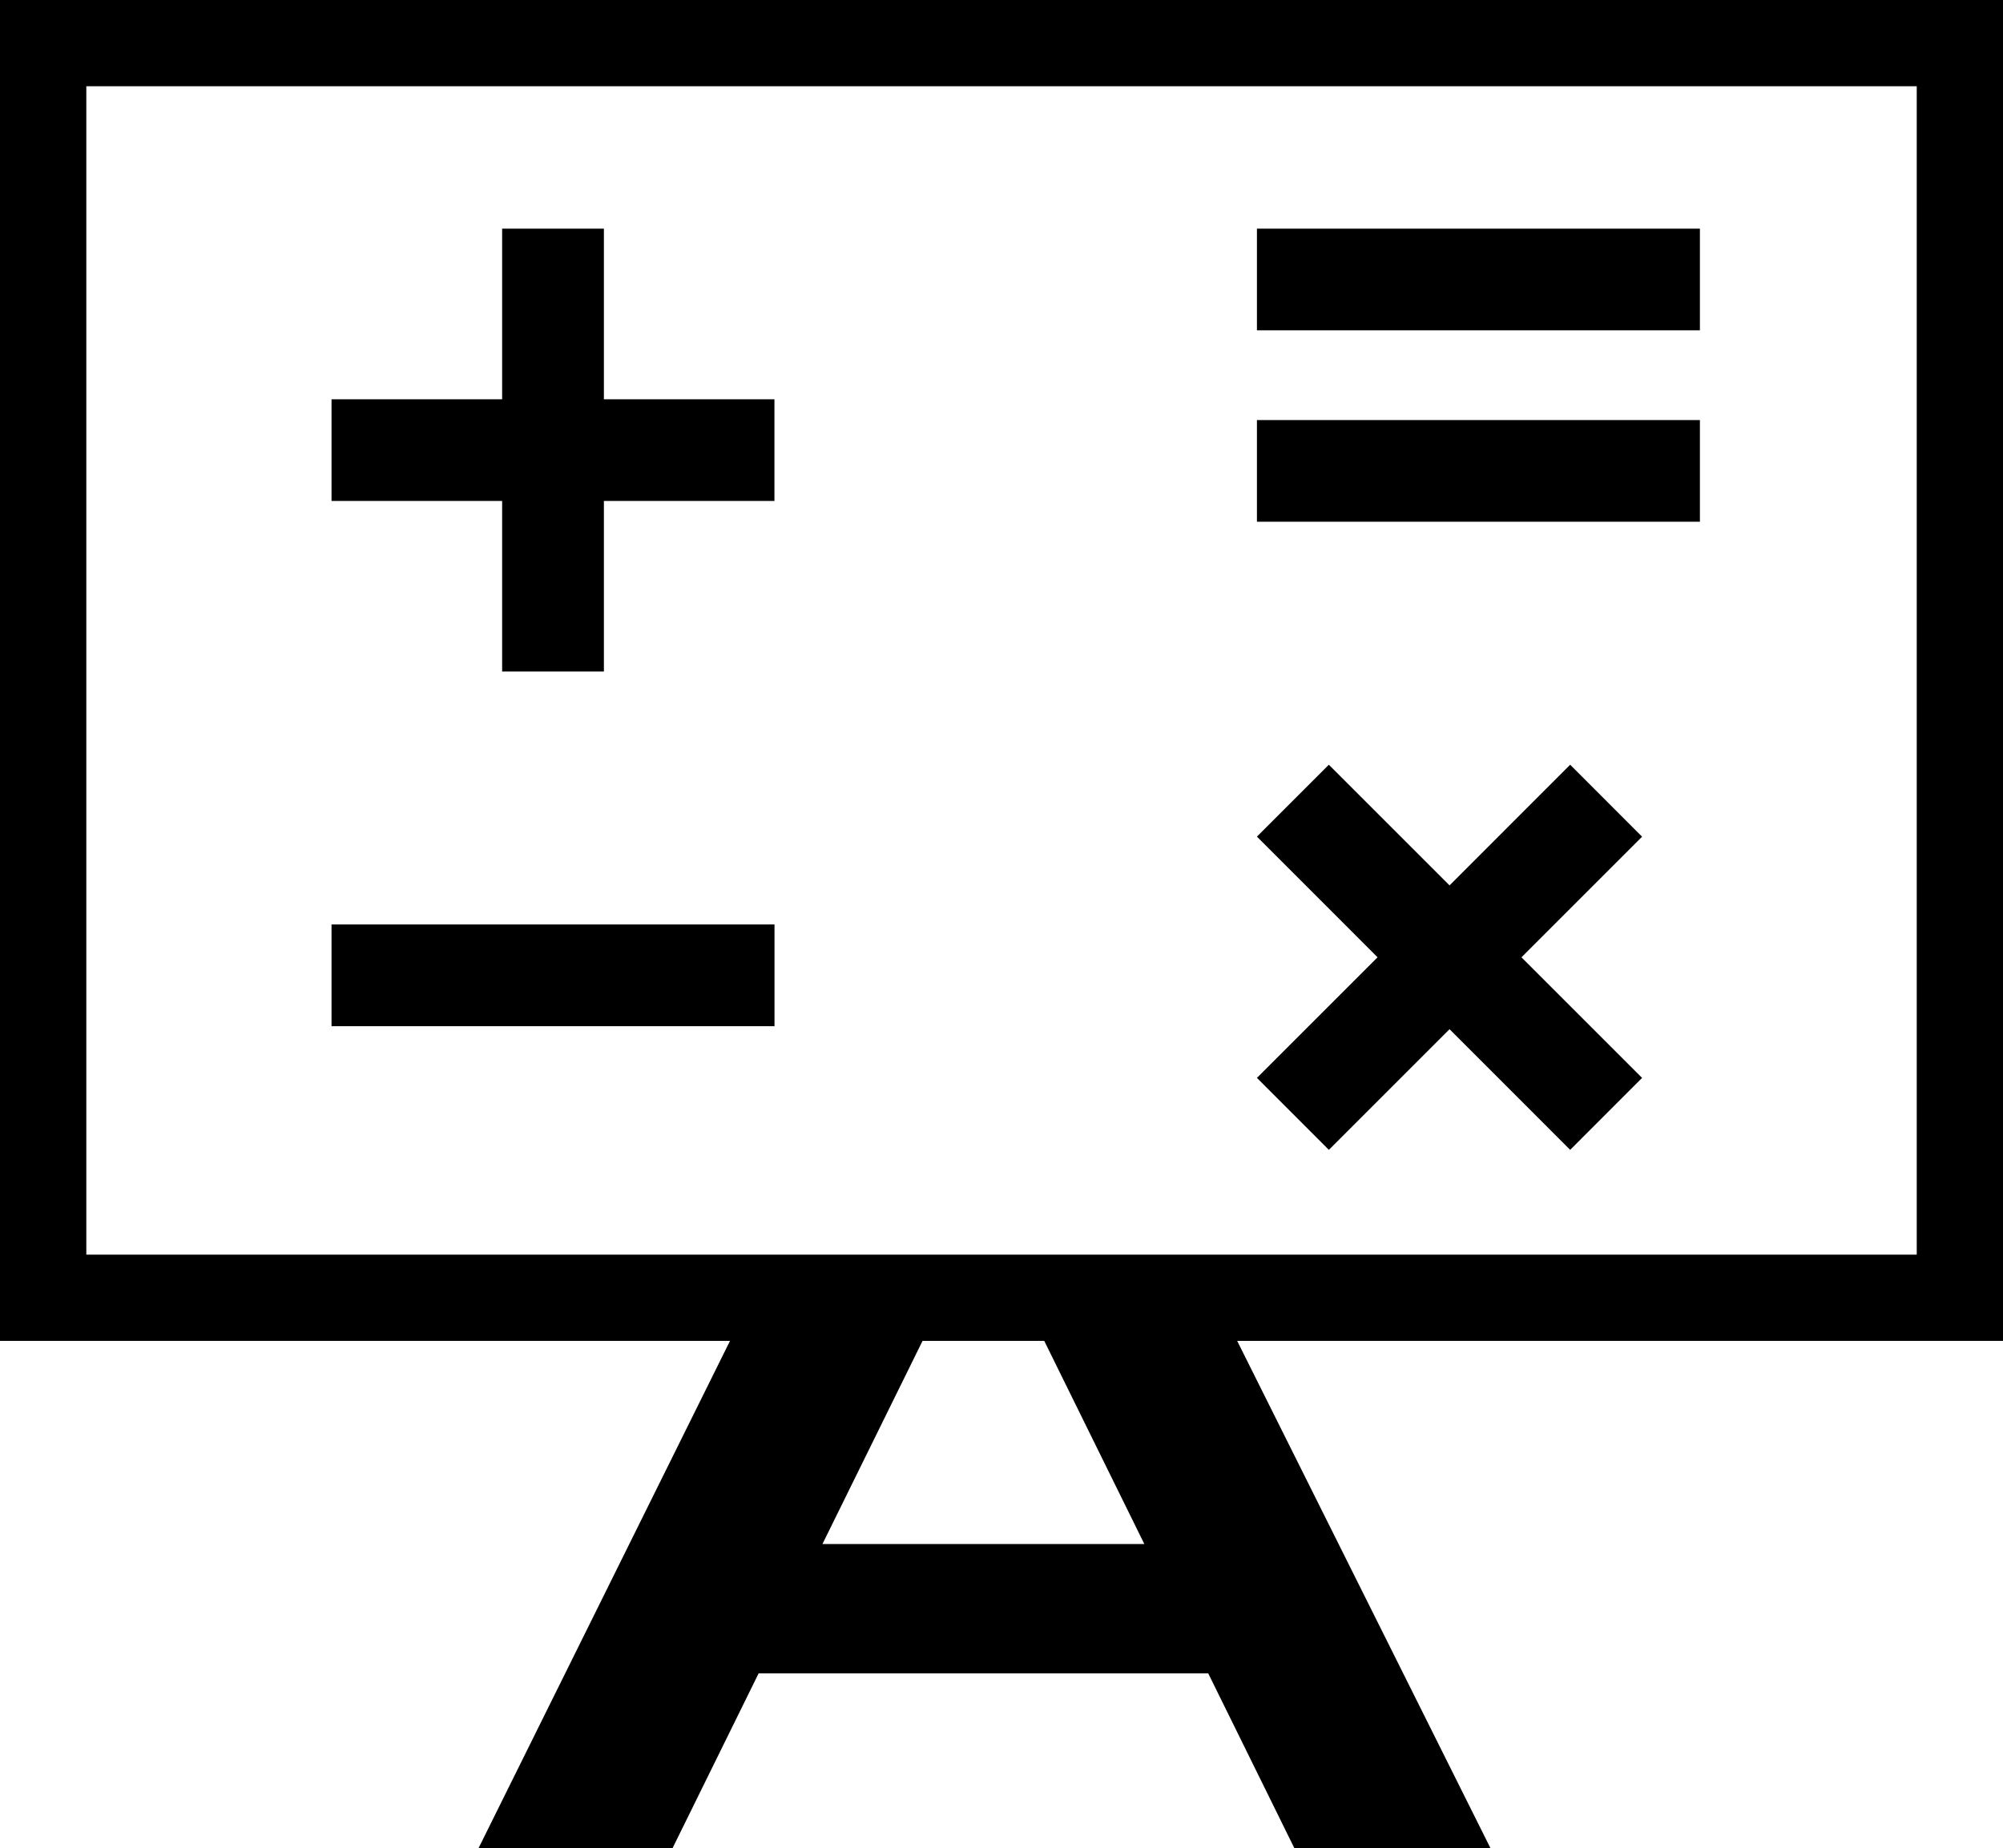
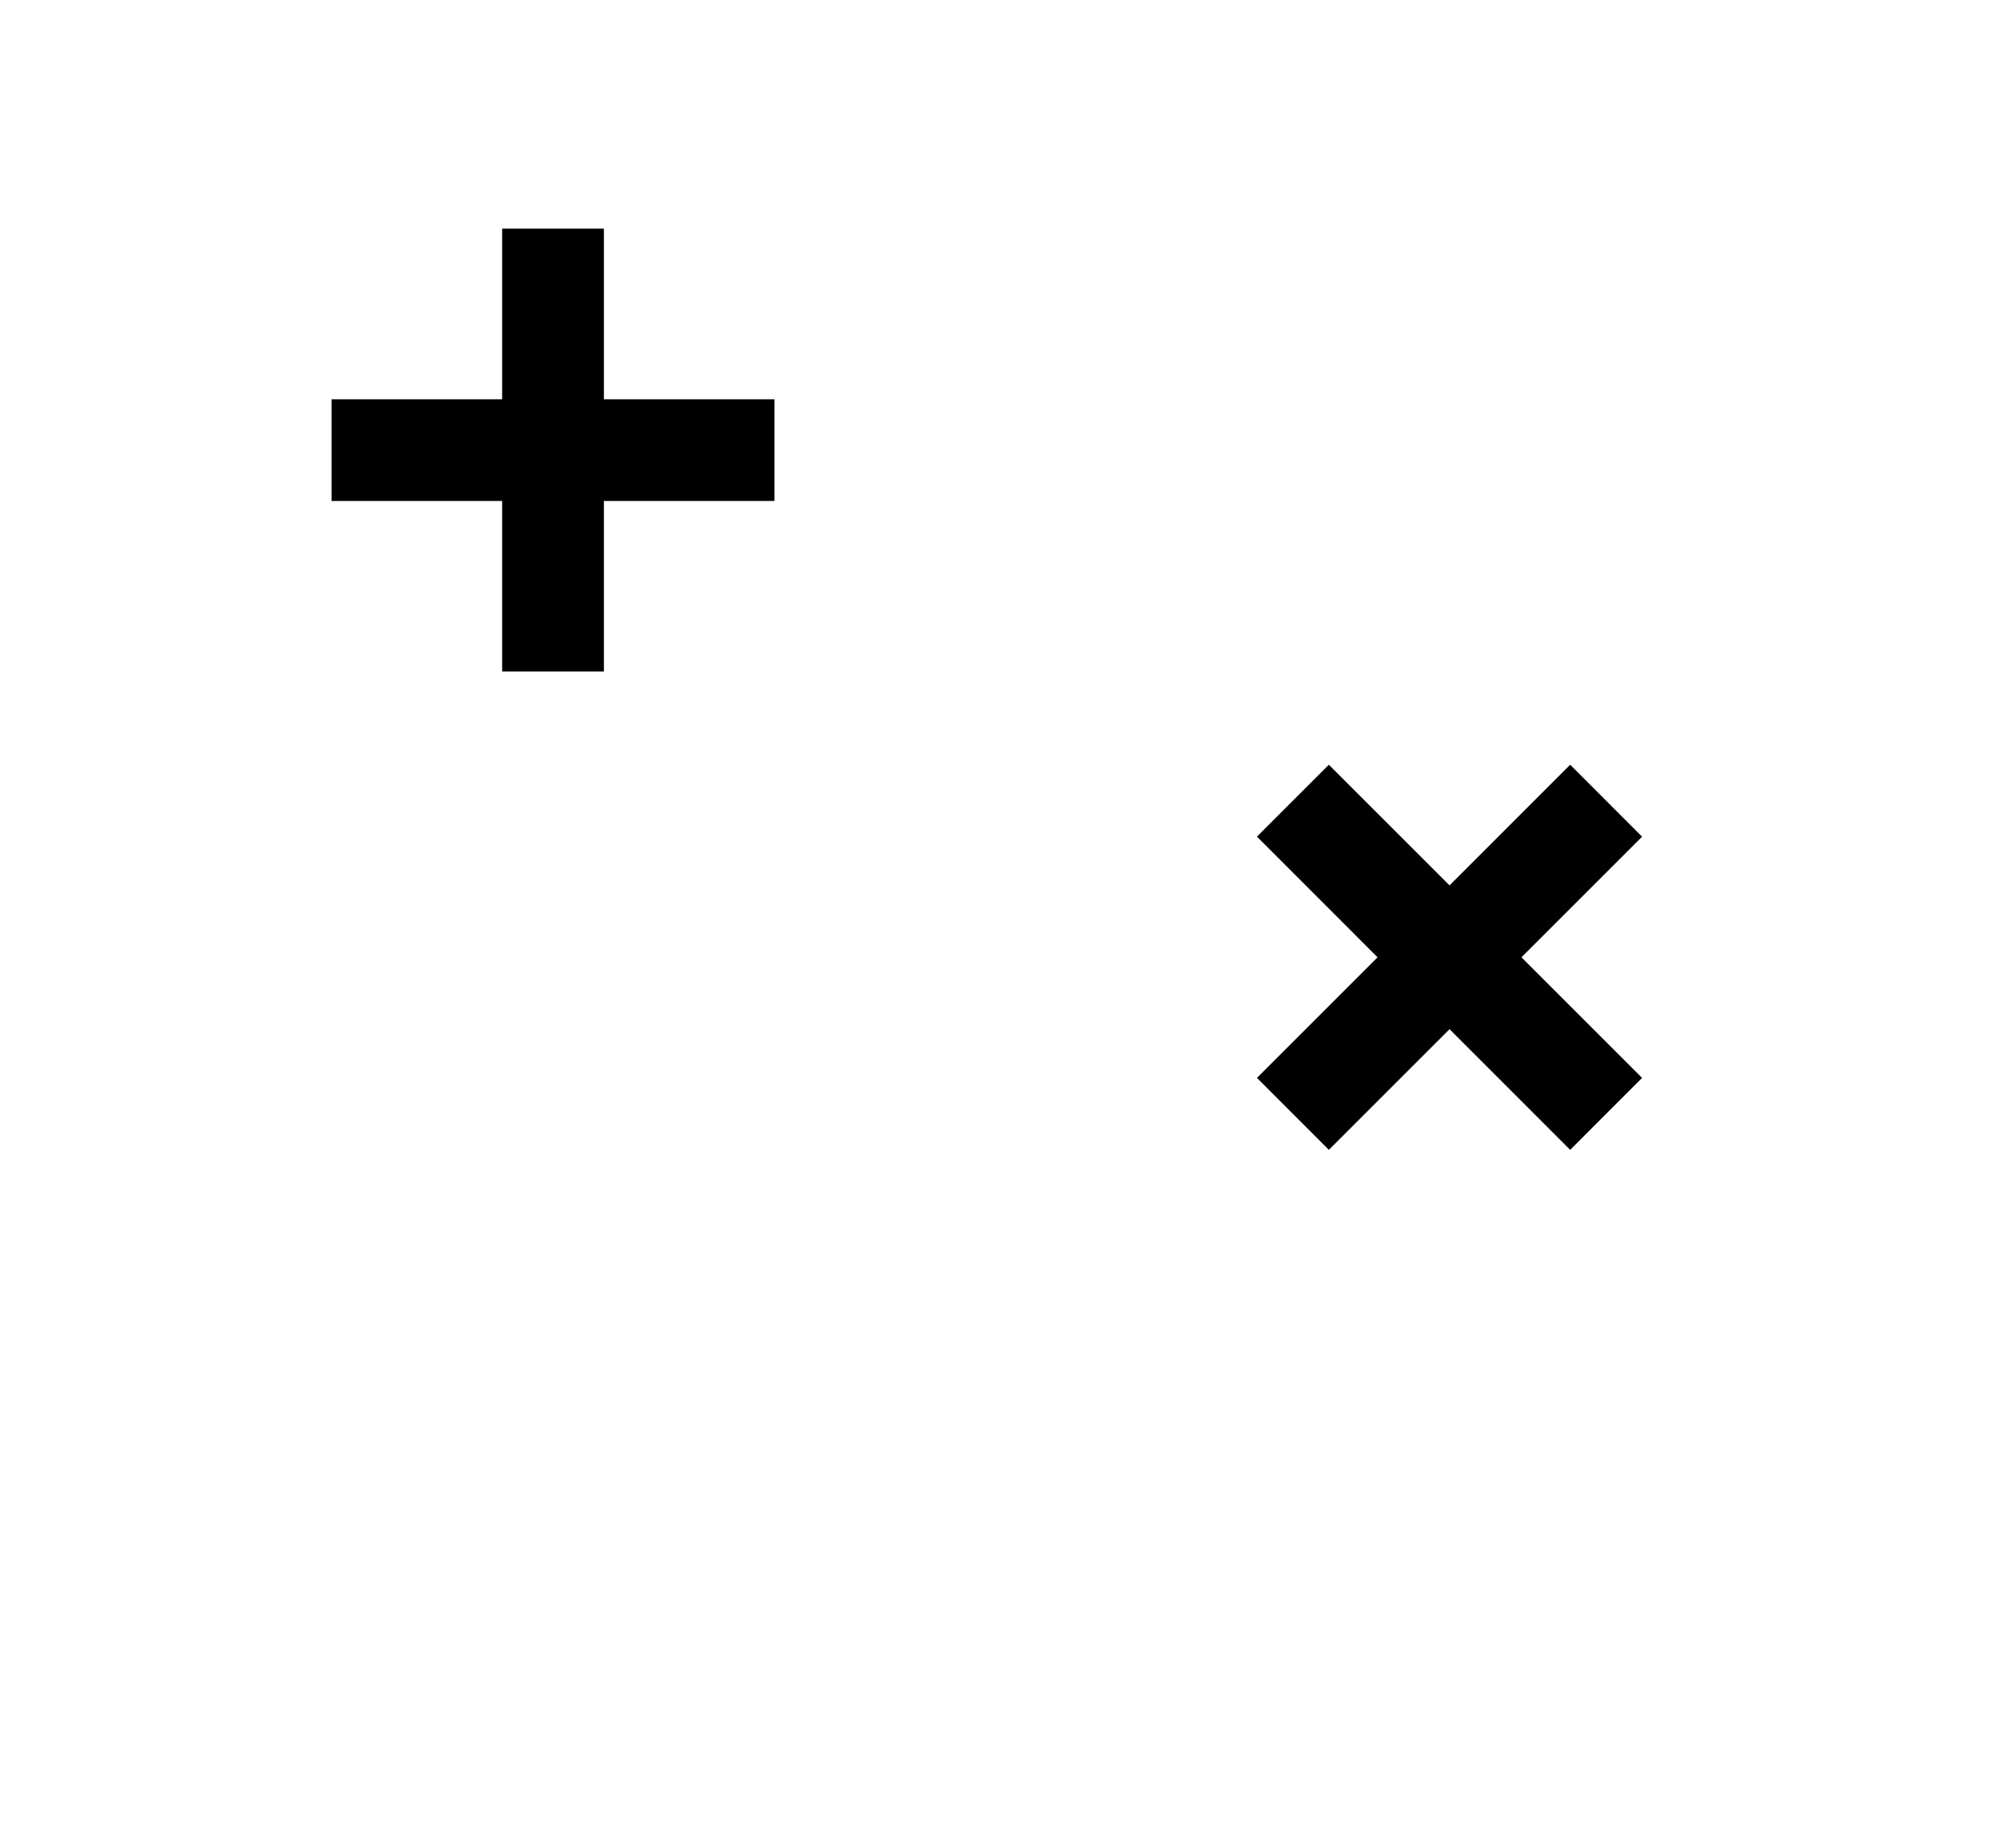
<svg xmlns="http://www.w3.org/2000/svg" version="1.1" id="Layer_1" x="0px" y="0px" width="31.417px" height="28.996px" viewBox="0 0 31.417 28.996" style="enable-background:new 0 0 31.417 28.996;" xml:space="preserve">
  <g>
    <polygon points="7.876,10.535 9.472,10.535 9.472,7.859 12.147,7.859 12.147,6.264 9.472,6.264 9.472,3.587 7.876,3.587    7.876,6.264 5.2,6.264 5.2,7.859 7.876,7.859  " />
    <polygon points="22.736,16.146 24.628,18.039 25.756,16.91 23.864,15.018 25.756,13.126 24.628,11.997 22.736,13.89 20.843,11.997    19.715,13.125 21.607,15.018 19.715,16.91 20.843,18.039  " />
-     <rect x="5.2" y="14.503" width="6.948" height="1.596" />
-     <rect x="19.715" y="3.587" width="6.948" height="1.595" />
-     <rect x="19.715" y="6.59" width="6.948" height="1.595" />
-     <path d="M31.417,0H0v21.036h11.45l-3.945,7.96h3.043l1.351-2.744h7.052l1.352,2.744h3.076l-3.974-7.96h12.013V0z M12.9,24.223   l1.57-3.187h1.909l1.57,3.187H12.9z M30.063,19.683H1.354V1.353h28.71V19.683z" />
  </g>
  <g>
</g>
  <g>
</g>
  <g>
</g>
  <g>
</g>
  <g>
</g>
  <g>
</g>
  <g>
</g>
  <g>
</g>
  <g>
</g>
  <g>
</g>
  <g>
</g>
  <g>
</g>
  <g>
</g>
  <g>
</g>
  <g>
</g>
</svg>